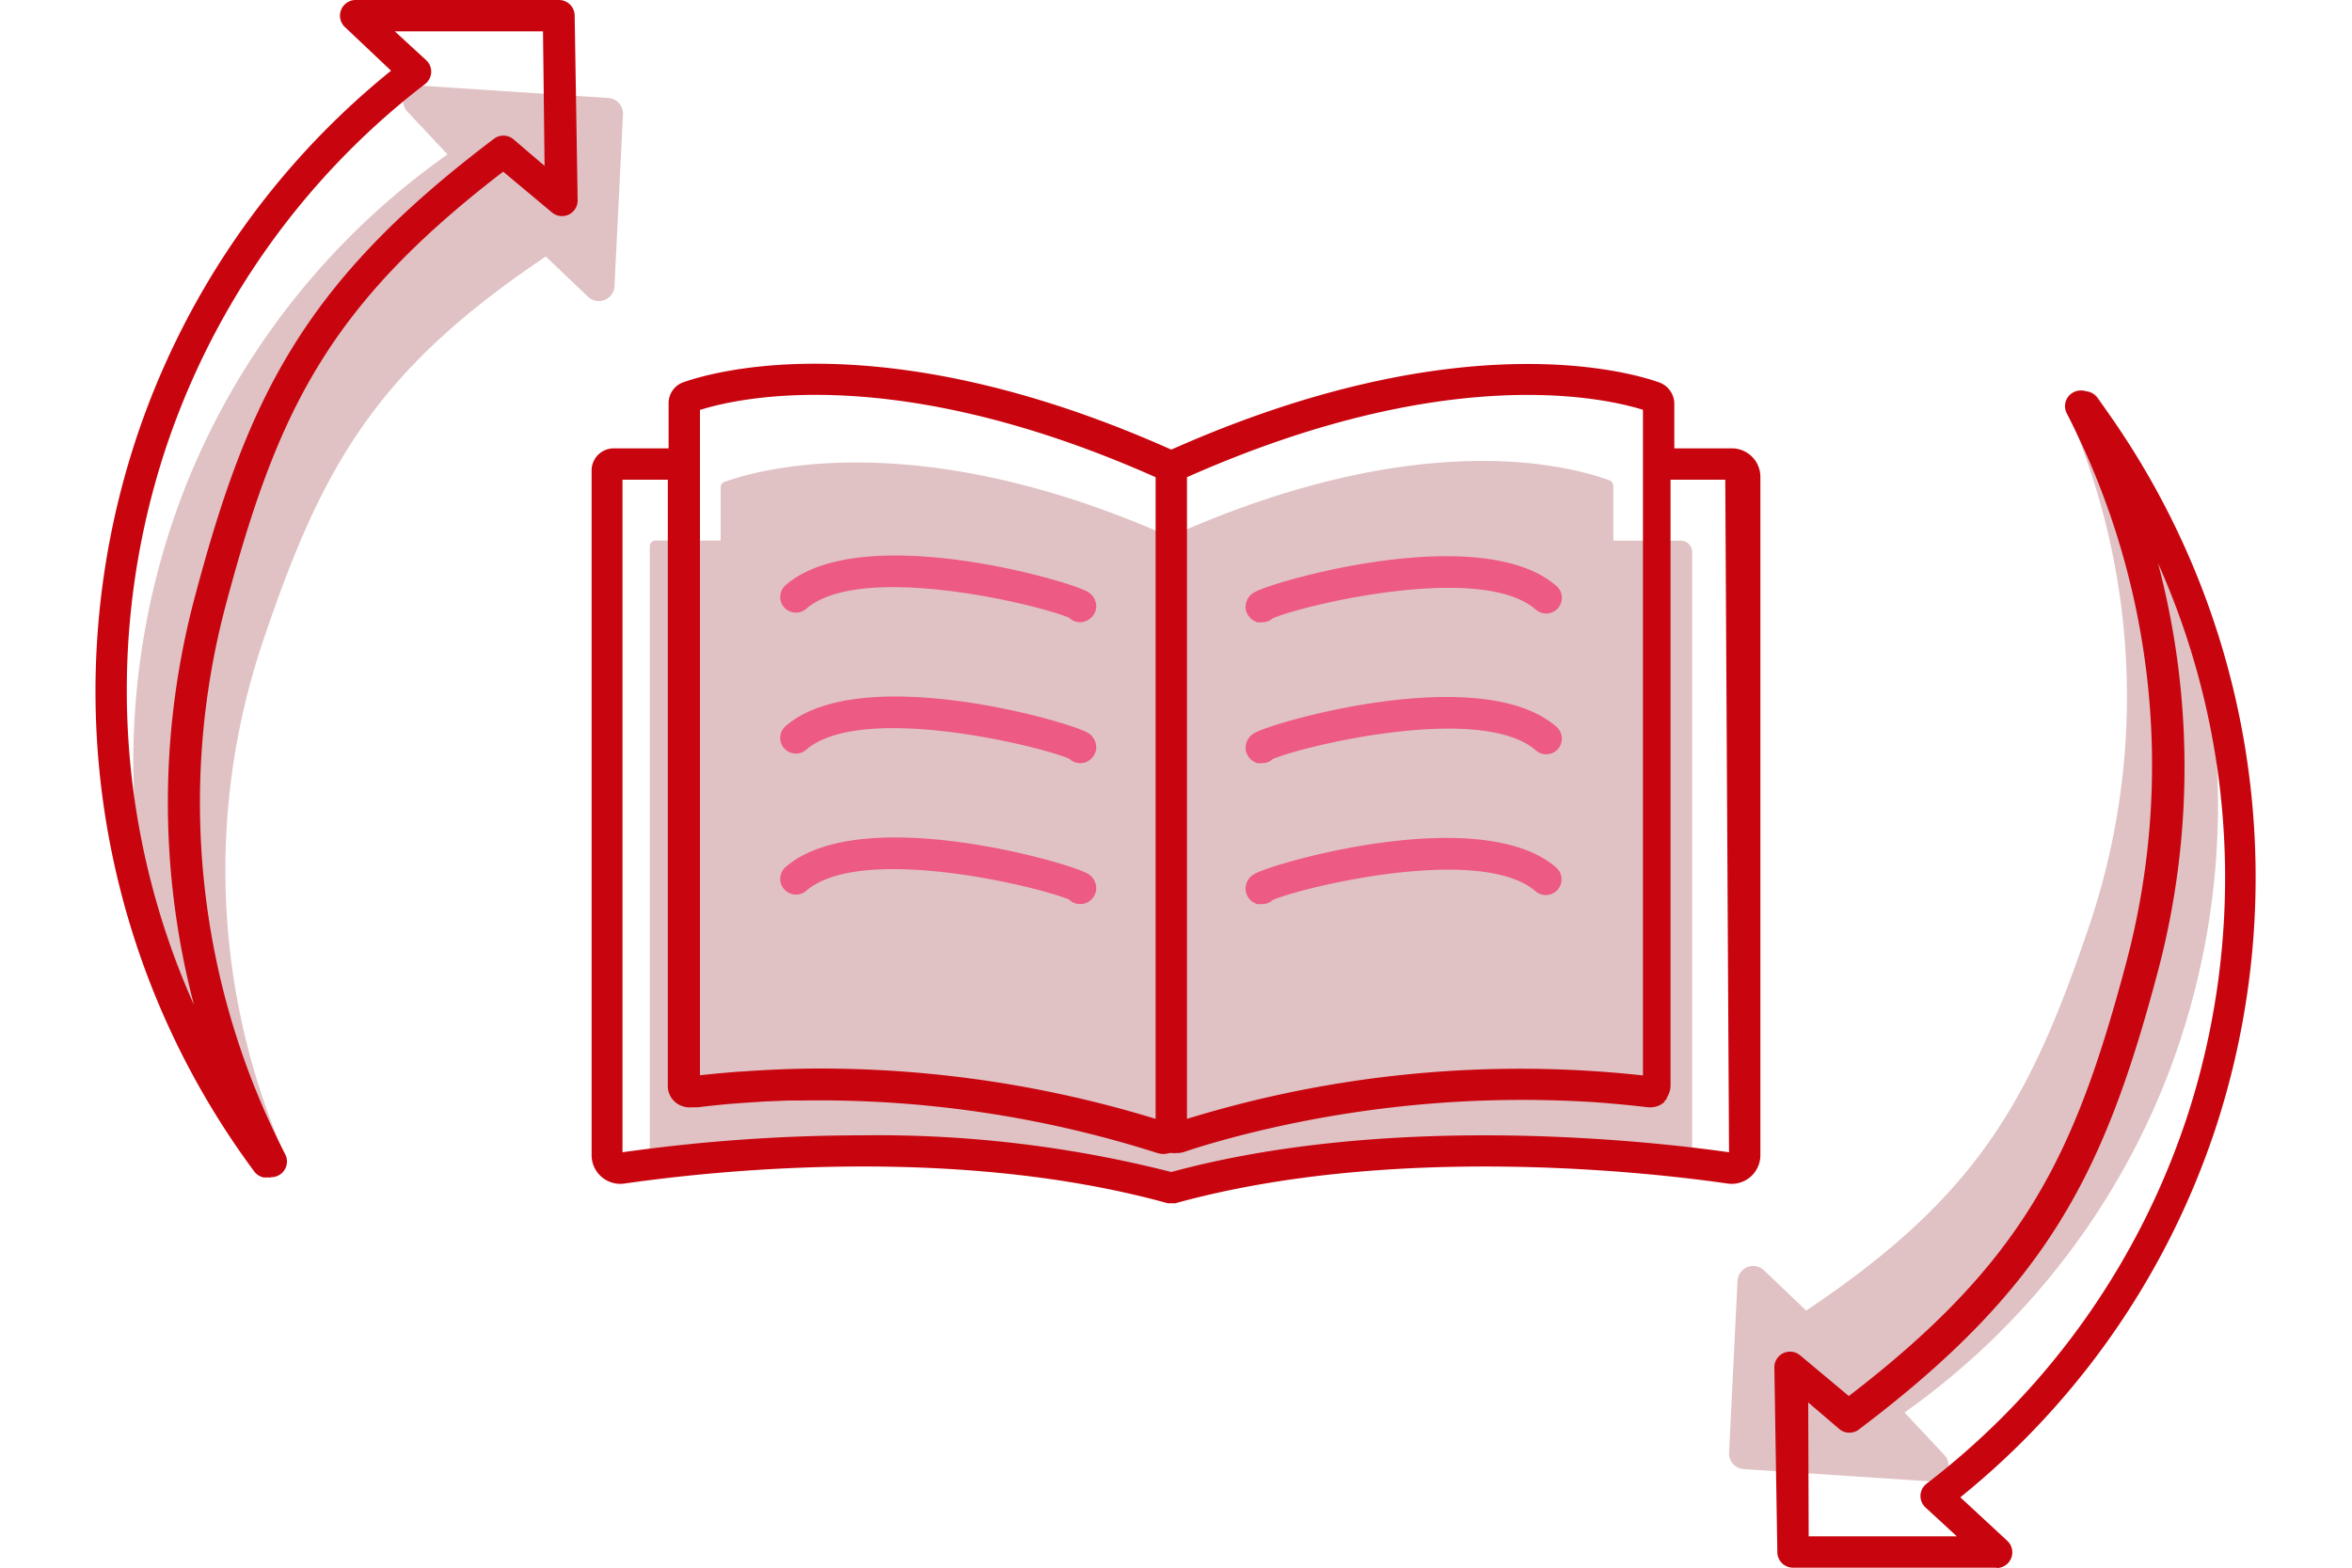
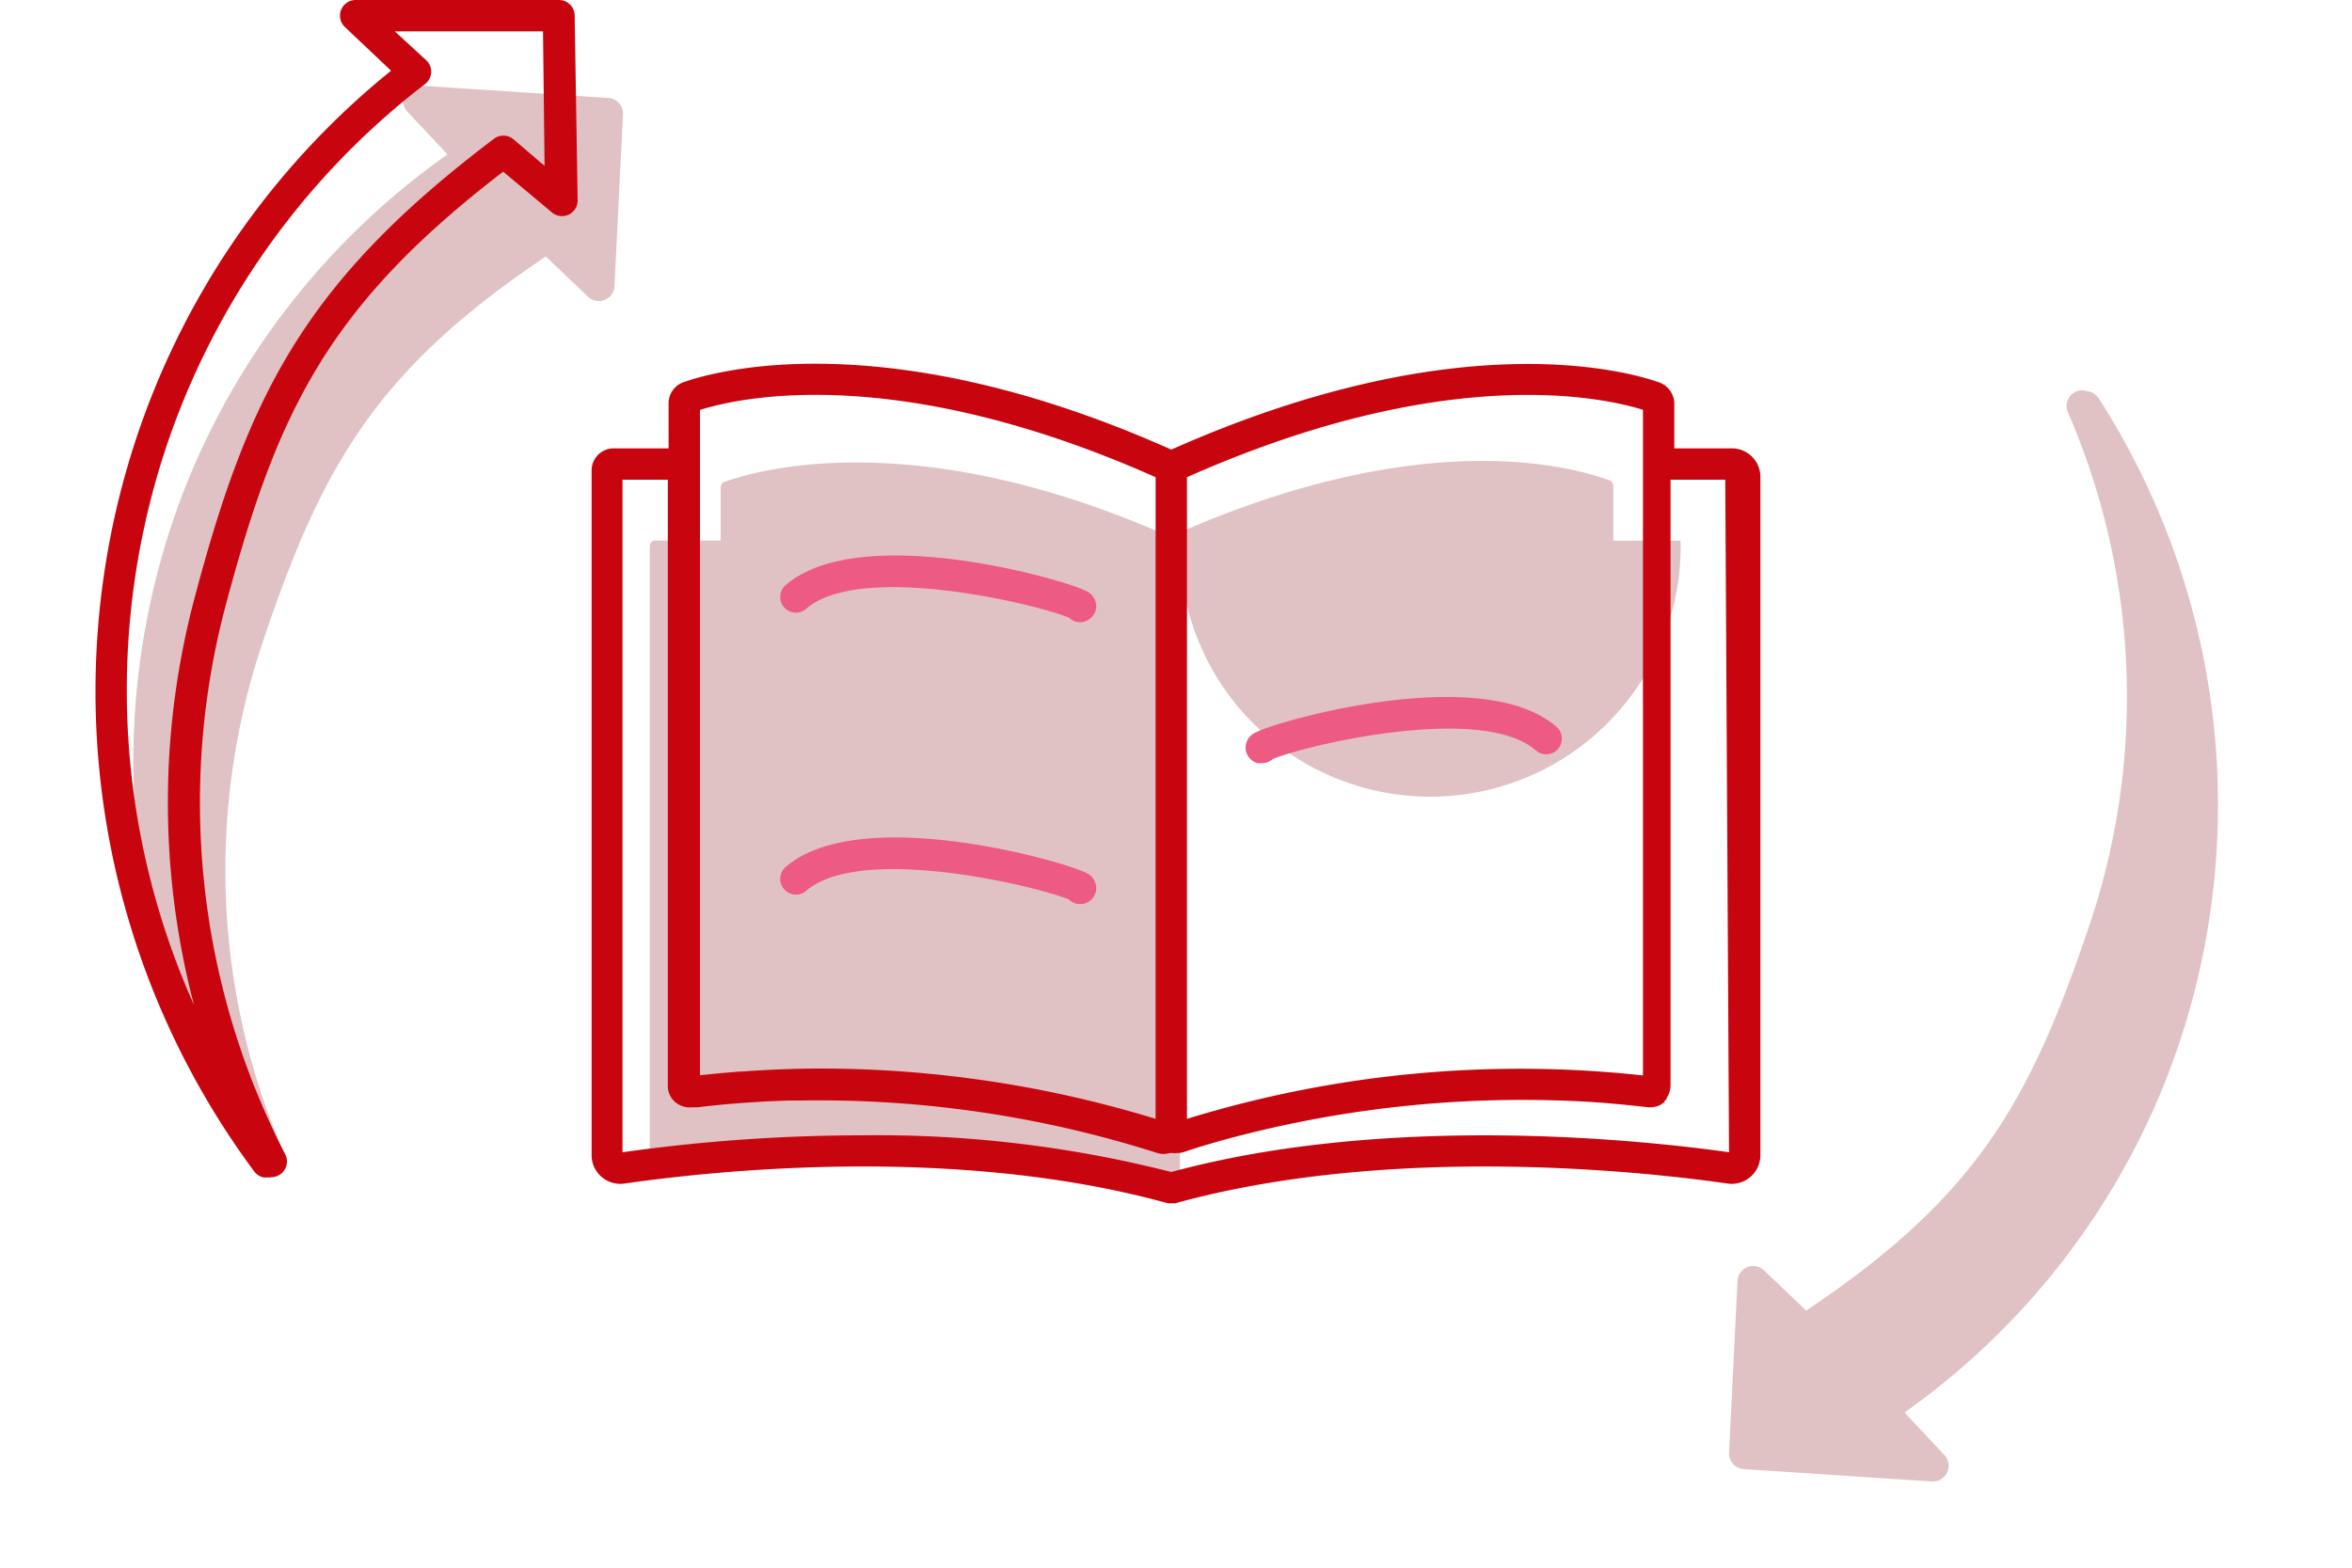
<svg xmlns="http://www.w3.org/2000/svg" viewBox="0 0 150 100">
  <defs>
    <style>.a{fill:#e0c2c4;}.b{fill:#ed5a82;}.c{fill:#c8050f;}</style>
  </defs>
-   <path class="a" d="M107.18,34.49h-4.29V31a.4.4,0,0,0-.26-.37c-1.69-.59-11.19-3.84-27.71,3.47a.33.33,0,0,0-.19.15.65.65,0,0,0,0,.16.21.21,0,0,0-.16-.19C58,26.87,47.87,30.15,46.22,30.73a.37.37,0,0,0-.26.35v3.4H41.81a.37.37,0,0,0-.37.36V73.94a.74.74,0,0,0,.85.72c3.77-.53,18.9-2.42,32.05,1.12h.06c13.15-3.54,28.9-1.66,32.67-1.13a.74.74,0,0,0,.85-.72V35.21A.73.73,0,0,0,107.18,34.49Z" />
+   <path class="a" d="M107.18,34.49h-4.29V31a.4.4,0,0,0-.26-.37c-1.69-.59-11.19-3.84-27.71,3.47a.33.33,0,0,0-.19.15.65.65,0,0,0,0,.16.21.21,0,0,0-.16-.19C58,26.87,47.87,30.15,46.22,30.73a.37.37,0,0,0-.26.35v3.4H41.81a.37.37,0,0,0-.37.36V73.94a.74.74,0,0,0,.85.72c3.77-.53,18.9-2.42,32.05,1.12h.06a.74.74,0,0,0,.85-.72V35.21A.73.73,0,0,0,107.18,34.49Z" />
  <path class="a" d="M38.8,6.25l-12-.79a1,1,0,0,0-1,.57A1,1,0,0,0,26,7.14l2.54,2.71A47.29,47.29,0,0,0,11.82,31.06a48,48,0,0,0,4.33,43.53,1.06,1.06,0,0,0,.59.43l.22,0a.73.73,0,0,0,.25,0,1,1,0,0,0,.92-1.4A45.61,45.61,0,0,1,16.74,41C20.55,29.65,24,23.63,34.81,16.36l2.69,2.57a1,1,0,0,0,1.07.2,1,1,0,0,0,.62-.88L39.73,7.3A1,1,0,0,0,38.8,6.25Z" />
  <path class="a" d="M133.85,25.41a1.06,1.06,0,0,0-.59-.43l-.22-.05a1,1,0,0,0-1,.31,1,1,0,0,0-.16,1.05A45.61,45.61,0,0,1,133.26,59c-3.81,11.31-7.21,17.33-18.07,24.6l-2.69-2.57a1,1,0,0,0-1.07-.2,1,1,0,0,0-.62.88l-.54,11a1,1,0,0,0,.93,1l12,.79h.07a1,1,0,0,0,.73-1.69l-2.54-2.71a47.29,47.29,0,0,0,16.67-21.21A48,48,0,0,0,133.85,25.41Z" />
  <path class="b" d="M80.46,48.68a1.24,1.24,0,0,1-.27,0,1.07,1.07,0,0,1-.75-.88,1.08,1.08,0,0,1,.64-1.08c1.41-.74,14.42-4.46,19.16-.38a1,1,0,1,1-1.31,1.51c-3.49-3-14.82-.27-16.76.57A1,1,0,0,1,80.46,48.68Z" />
-   <path class="b" d="M80.46,39.69a.84.84,0,0,1-.27,0,1.06,1.06,0,0,1-.75-.87,1.08,1.08,0,0,1,.64-1.08c1.41-.74,14.42-4.46,19.16-.38a1,1,0,1,1-1.31,1.51c-3.49-3-14.82-.27-16.76.57A1,1,0,0,1,80.46,39.69Z" />
-   <path class="b" d="M80.46,57.67l-.27,0a1.05,1.05,0,0,1-.75-.88,1.08,1.08,0,0,1,.64-1.08c1.41-.74,14.42-4.46,19.16-.38a1,1,0,0,1-1.31,1.52c-3.49-3-14.82-.28-16.76.56A1,1,0,0,1,80.46,57.67Z" />
-   <path class="b" d="M68.89,48.68a1,1,0,0,1-.71-.29c-2-.84-13.27-3.57-16.76-.57a1,1,0,0,1-1.42-.1,1,1,0,0,1,.11-1.41c4.74-4.08,17.75-.36,19.16.38a1.08,1.08,0,0,1,.64,1.08,1.06,1.06,0,0,1-.76.88A1.15,1.15,0,0,1,68.89,48.68Z" />
  <path class="b" d="M68.89,39.69a1,1,0,0,1-.71-.29c-2-.84-13.27-3.58-16.76-.57a1,1,0,0,1-1.42-.1,1,1,0,0,1,.11-1.41c4.74-4.09,17.75-.36,19.16.38a1.08,1.08,0,0,1,.64,1.08,1.05,1.05,0,0,1-.76.87A.78.78,0,0,1,68.89,39.69Z" />
  <path class="b" d="M68.89,57.67a1,1,0,0,1-.71-.29c-2-.84-13.27-3.57-16.76-.56A1,1,0,0,1,50,56.71a1,1,0,0,1,.11-1.41c4.73-4.08,17.74-.36,19.16.38a1.08,1.08,0,0,1,.64,1.08,1.06,1.06,0,0,1-.76.88A1.09,1.09,0,0,1,68.89,57.67Z" />
  <path class="c" d="M110.46,28.6h-3.68V25.74a1.46,1.46,0,0,0-1-1.36c-2-.7-12.89-3.79-31.08,4.3l0,0h0c-18.22-8.14-29.13-5-31.14-4.29a1.42,1.42,0,0,0-.92,1.32V28.6H39.14A1.41,1.41,0,0,0,37.73,30v43.7a1.83,1.83,0,0,0,2.07,1.8c6-.86,21.22-2.46,34.66,1.25a1,1,0,0,0,.24,0,1.24,1.24,0,0,0,.27,0c14-3.86,30.5-1.94,35.23-1.25a1.83,1.83,0,0,0,2.07-1.8V30.42A1.82,1.82,0,0,0,110.46,28.6Zm-5.68-2.46V68.6A72.22,72.22,0,0,0,75.7,71.37V30.44C92.18,23.12,102.21,25.34,104.78,26.14ZM73.7,30.44V71.37a72.94,72.94,0,0,0-21.38-3.21c-1.62,0-3.3.07-5,.19h-.11c-.85.07-1.7.14-2.57.24v-39h0V26.15C47.27,25.32,57.27,23.13,73.7,30.44ZM110.27,73.5c-5.07-.72-21.49-2.56-35.57,1.26A75.88,75.88,0,0,0,55,72.42a110.31,110.31,0,0,0-15.3,1.08V30.6h2.89V69.27a1.29,1.29,0,0,0,.13.58,1.13,1.13,0,0,0,.12.21s0,0,0,0a1.51,1.51,0,0,0,.21.23,1.44,1.44,0,0,0,1.11.34l.37,0c.62-.08,1.24-.14,1.85-.2l.89-.07,1.52-.1,1.52-.06.79,0a70.94,70.94,0,0,1,22.68,3.34,1.41,1.41,0,0,0,.45.07h0a1.51,1.51,0,0,0,.36-.06h.18a1.57,1.57,0,0,0,.3,0h0a1.41,1.41,0,0,0,.45-.07c.7-.24,2.28-.74,4.55-1.29a72.44,72.44,0,0,1,21.51-1.89q1.72.12,3.51.33h0a1.48,1.48,0,0,0,.82-.16l0,0,.11-.08.13-.09h0l0-.06a.75.75,0,0,0,.15-.16s0,0,0-.06a1.44,1.44,0,0,0,.24-.79V30.6h3.49Z" />
  <path class="c" d="M17.26,75.11l-.2,0-.24,0a1,1,0,0,1-.61-.39A51.39,51.39,0,0,1,8.54,28.42,50.65,50.65,0,0,1,24.94,4.51L22,1.73A1,1,0,0,1,22.65,0h13a1,1,0,0,1,1,1l.19,11.77a1,1,0,0,1-.57.92,1,1,0,0,1-1.07-.14l-3.11-2.6c-11.17,8.58-14.4,15.27-17.7,27.68a49,49,0,0,0,3.8,35,1,1,0,0,1-.89,1.46ZM25.18,2l2,1.84a1,1,0,0,1,.32.78,1,1,0,0,1-.39.74A48.68,48.68,0,0,0,10.44,29,49.17,49.17,0,0,0,12.37,64.1a50.88,50.88,0,0,1,.05-26C15.83,25.25,19.4,18,31.48,8.87a1,1,0,0,1,1.25,0l2,1.71L34.63,2Z" />
-   <path class="c" d="M127.35,100h-13a1,1,0,0,1-1-1l-.19-11.77a1,1,0,0,1,1.64-.78l3.11,2.6c11.17-8.58,14.4-15.27,17.7-27.68a49,49,0,0,0-3.8-35,1,1,0,0,1,1.09-1.44l.24.05a1,1,0,0,1,.61.39,51.39,51.39,0,0,1,7.67,46.23,50.65,50.65,0,0,1-16.4,23.91l3,2.78a1,1,0,0,1-.68,1.73Zm-12-2h9.45l-2-1.84a1,1,0,0,1-.32-.78,1,1,0,0,1,.39-.74A48.68,48.68,0,0,0,139.56,71a49.17,49.17,0,0,0-1.93-35.07,50.88,50.88,0,0,1,0,26c-3.41,12.86-7,20.14-19.06,29.24a1,1,0,0,1-1.25,0l-2-1.71Z" />
</svg>